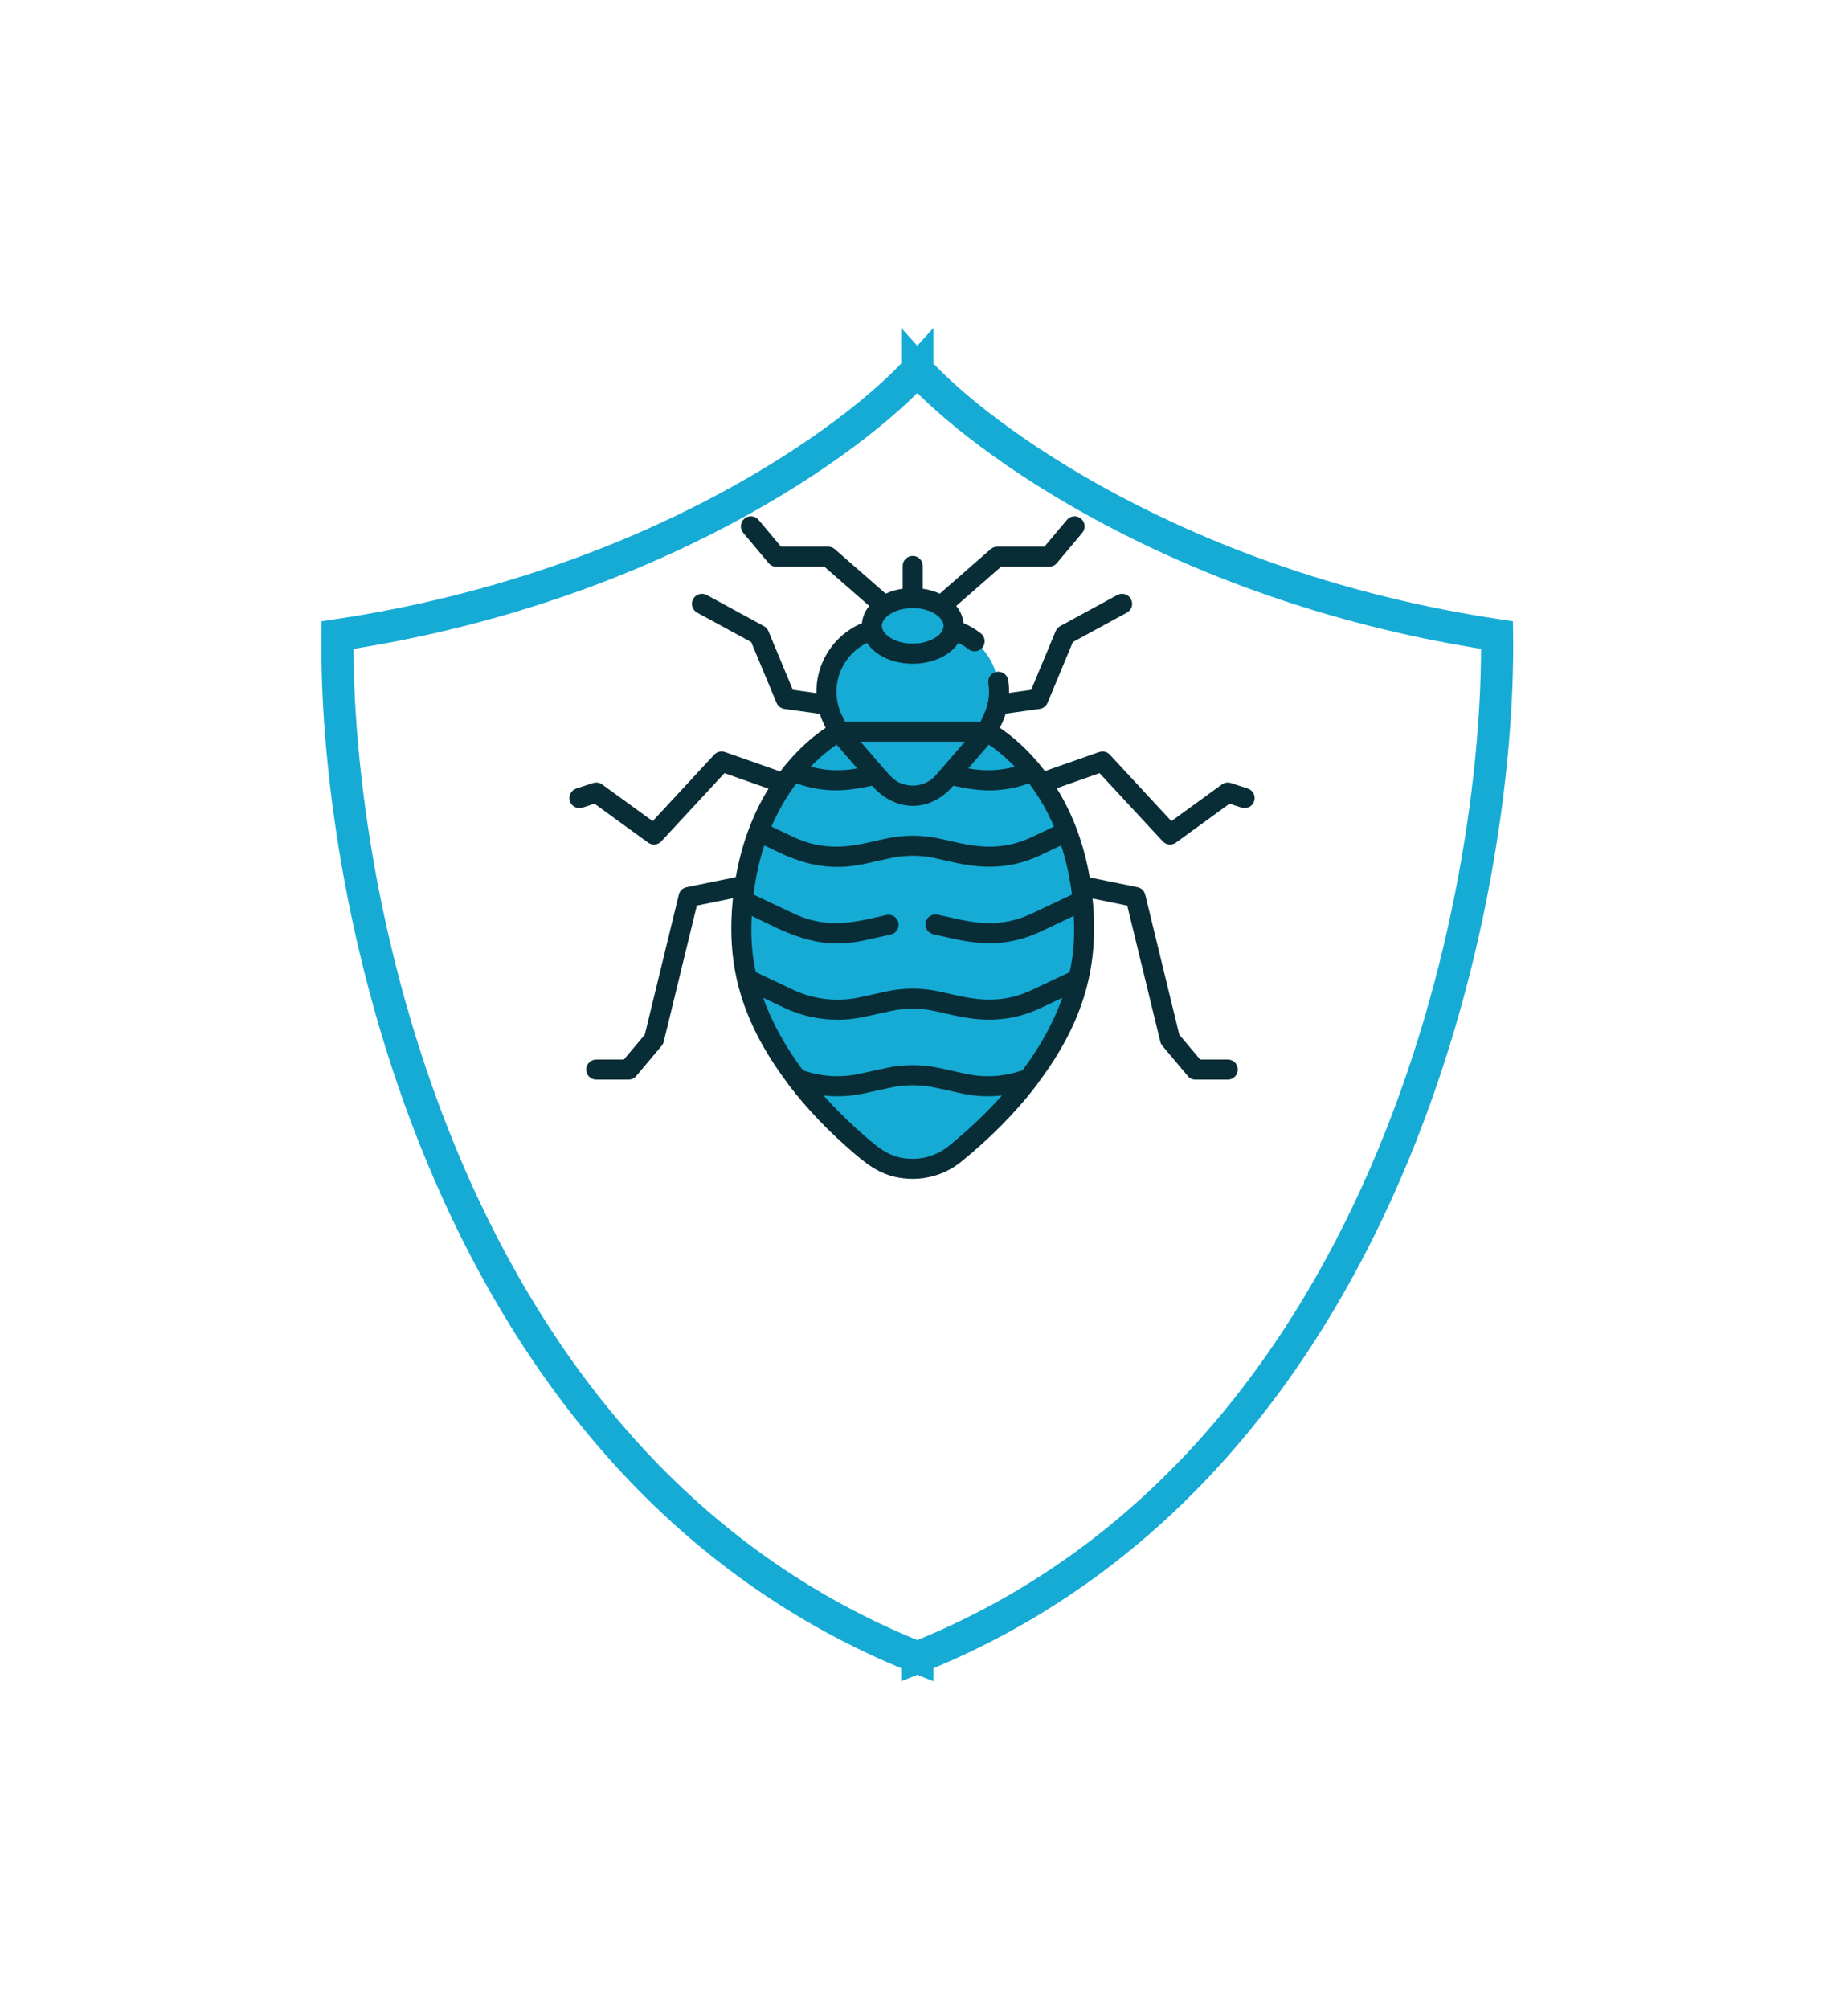
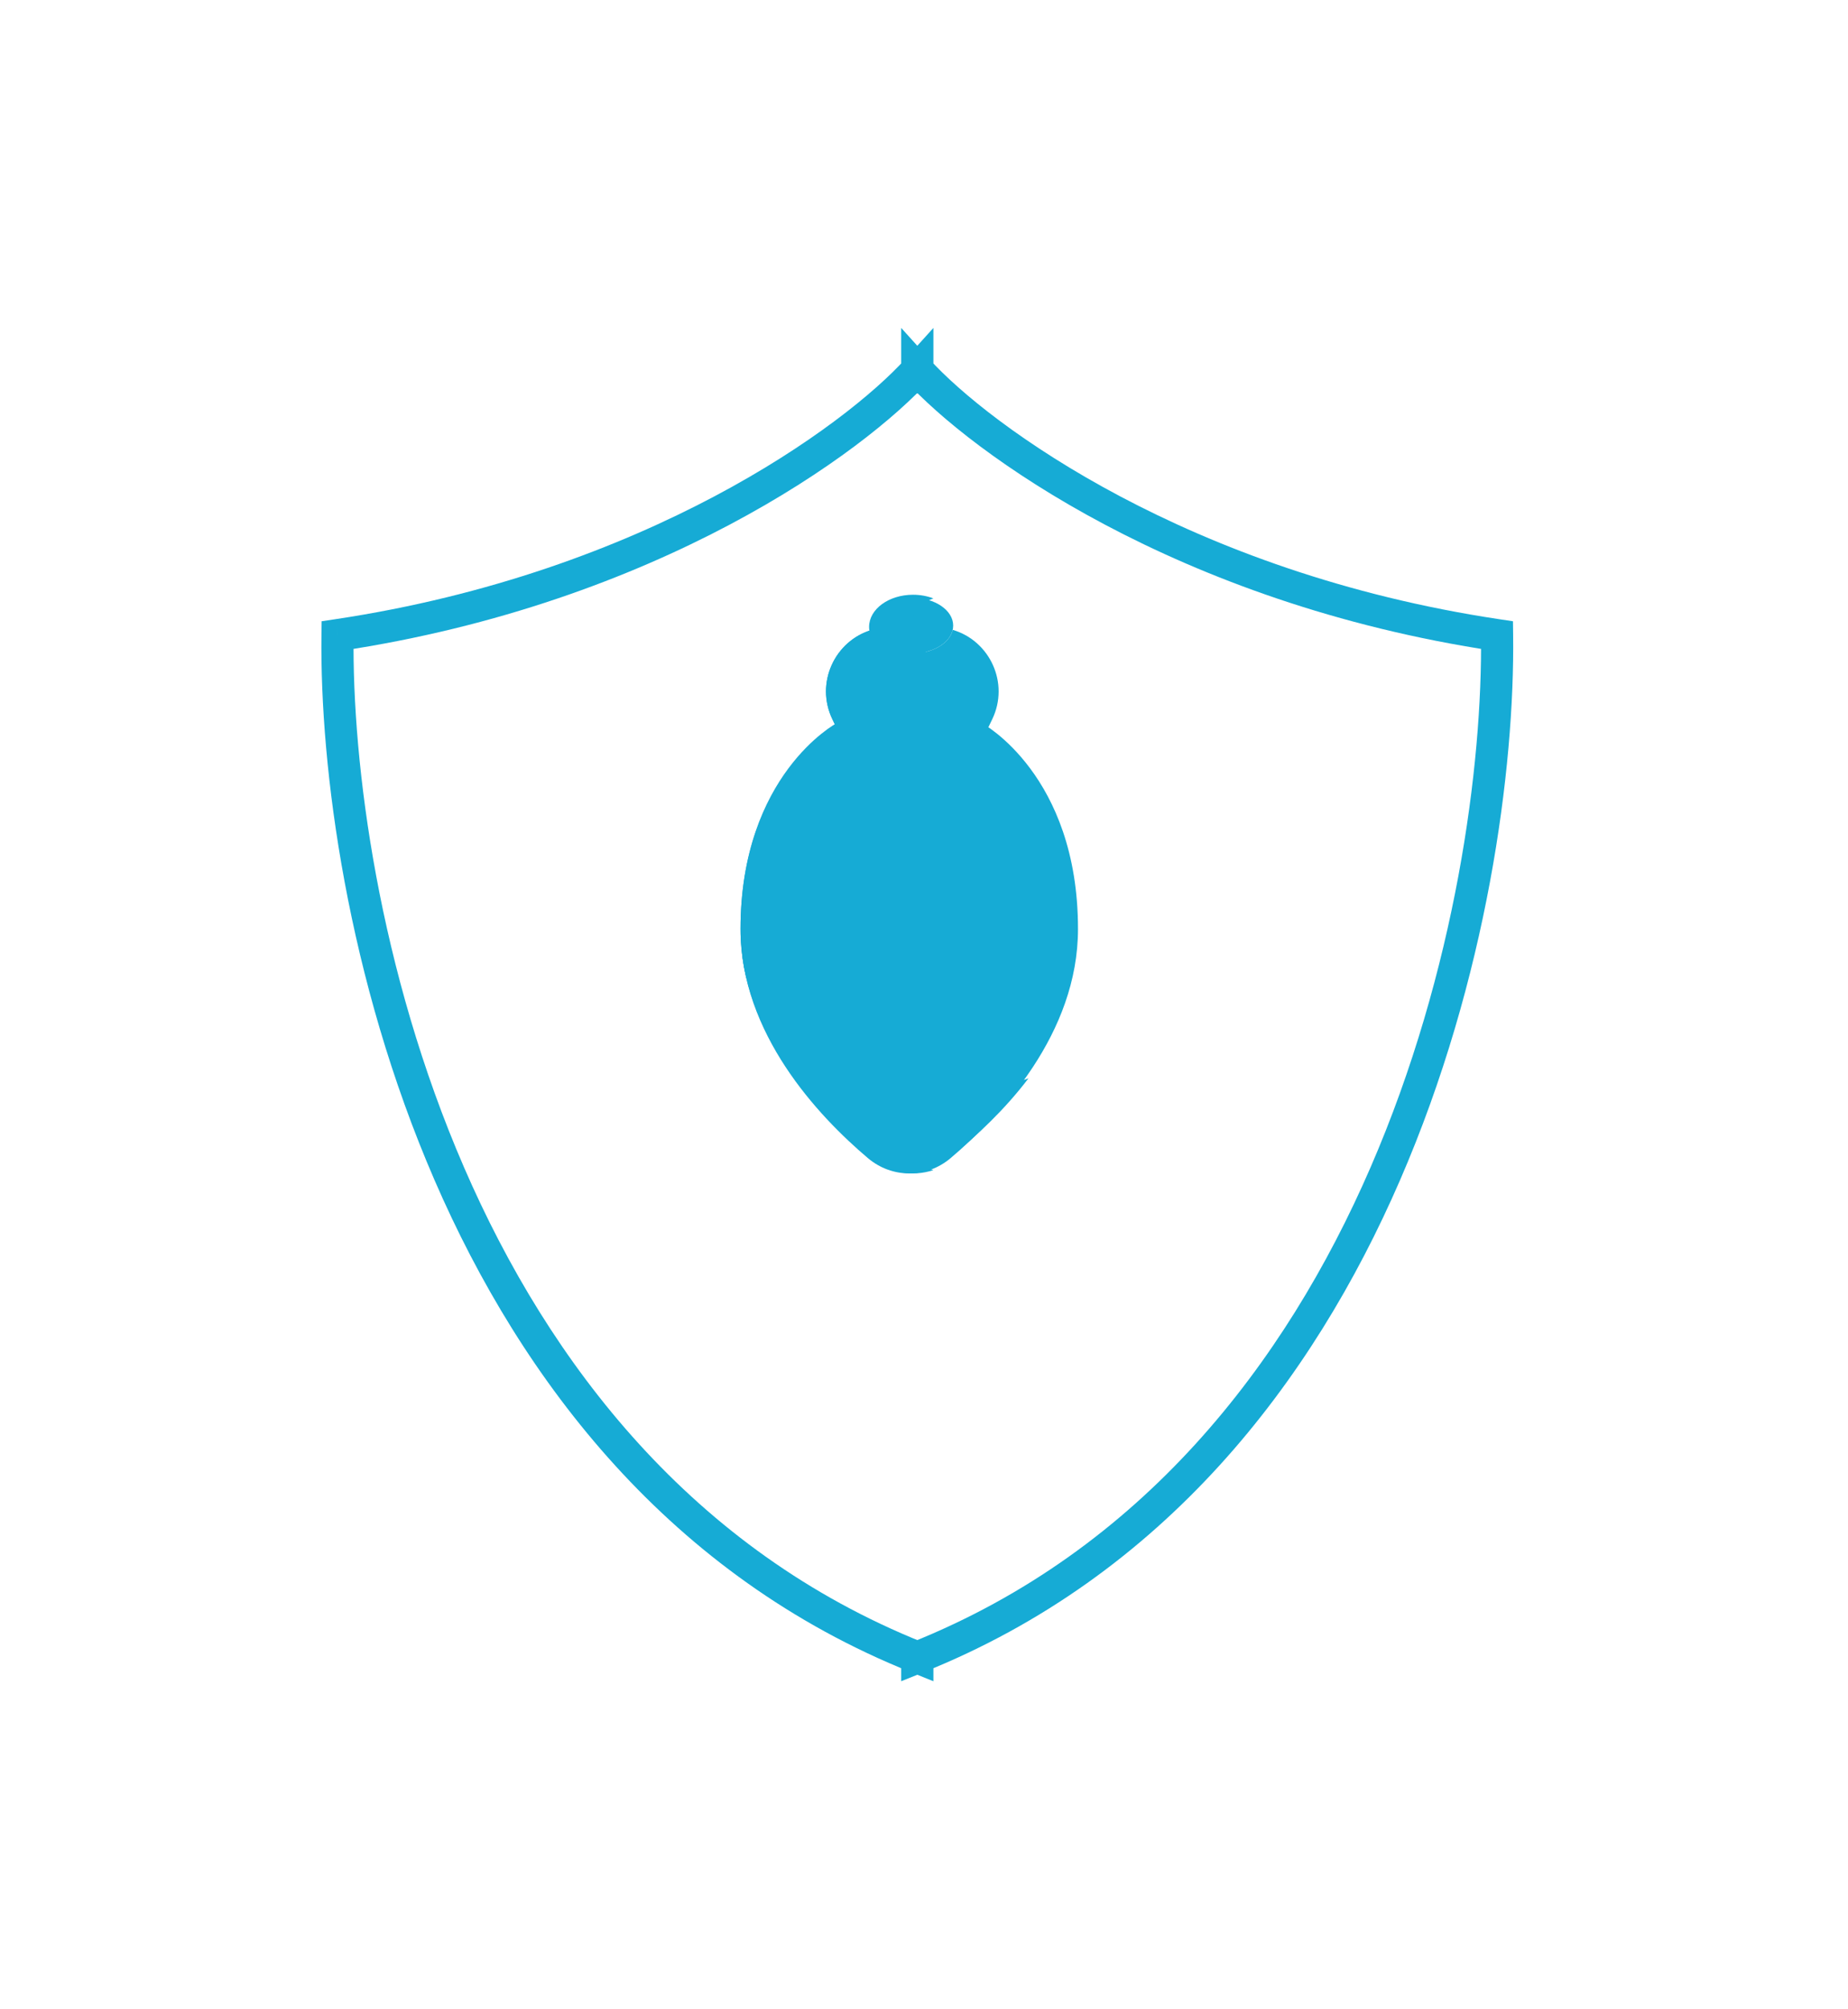
<svg xmlns="http://www.w3.org/2000/svg" width="115" height="125" viewBox="0 0 115 125" fill="none">
  <g filter="url(#filter0_d_676_94)">
    <path fill-rule="evenodd" clip-rule="evenodd" d="M57.081 13.005C53.203 17.288 40.566 26.577 21.004 29.512C20.8 45.818 27.73 81.366 57.081 93.11V93.111C57.081 93.111 57.082 93.111 57.083 93.11C57.084 93.111 57.084 93.111 57.085 93.111V93.11C86.435 81.366 93.365 45.818 93.161 29.512C73.599 26.577 60.963 17.288 57.085 13.005V13C57.084 13.001 57.084 13.002 57.083 13.002C57.082 13.002 57.081 13.001 57.081 13V13.005Z" fill="white" />
    <path d="M21.004 29.512L20.856 28.523L20.015 28.649L20.004 29.499L21.004 29.512ZM57.081 13.005L57.822 13.676L58.081 13.39V13.005H57.081ZM57.081 93.11H58.081V92.433L57.452 92.181L57.081 93.11ZM57.081 93.111H56.081V94.591L57.454 94.039L57.081 93.111ZM57.083 93.11L57.456 92.183L57.083 92.033L56.71 92.183L57.083 93.11ZM57.085 93.111L56.712 94.039L58.085 94.591V93.111H57.085ZM57.085 93.11L56.714 92.181L56.085 92.433V93.11H57.085ZM93.161 29.512L94.161 29.499L94.151 28.649L93.31 28.523L93.161 29.512ZM57.085 13.005H56.085V13.39L56.344 13.676L57.085 13.005ZM57.085 13H58.085V10.401L56.343 12.33L57.085 13ZM57.083 13.002L56.34 13.672L57.083 14.495L57.825 13.672L57.083 13.002ZM57.081 13L57.823 12.33L56.081 10.401V13H57.081ZM21.153 30.5C40.936 27.533 53.784 18.135 57.822 13.676L56.339 12.334C52.621 16.44 40.196 25.622 20.856 28.523L21.153 30.5ZM57.452 92.181C43.097 86.438 34.185 74.862 28.877 62.624C23.565 50.378 21.904 37.557 22.004 29.524L20.004 29.499C19.901 37.773 21.603 50.879 27.042 63.42C32.486 75.969 41.714 88.038 56.709 94.038L57.452 92.181ZM56.081 93.11V93.111H58.081V93.11H56.081ZM57.454 94.039C57.453 94.04 57.452 94.04 57.452 94.04C57.452 94.04 57.454 94.039 57.456 94.038L56.71 92.183C56.711 92.182 56.712 92.182 56.711 92.182C56.711 92.182 56.709 92.183 56.708 92.183L57.454 94.039ZM57.458 92.183C57.456 92.183 57.454 92.182 57.454 92.182C57.453 92.181 57.454 92.182 57.456 92.183L56.71 94.038C56.712 94.039 56.714 94.04 56.714 94.04C56.715 94.04 56.714 94.04 56.712 94.039L57.458 92.183ZM56.085 93.11V93.111H58.085V93.11H56.085ZM57.456 94.038C72.452 88.038 81.68 75.969 87.123 63.42C92.563 50.879 94.265 37.773 94.161 29.499L92.161 29.524C92.262 37.557 90.6 50.378 85.288 62.624C79.98 74.862 71.069 86.438 56.714 92.181L57.456 94.038ZM93.31 28.523C73.969 25.622 61.545 16.44 57.826 12.334L56.344 13.676C60.382 18.135 73.23 27.533 93.013 30.5L93.31 28.523ZM56.085 13V13.005H58.085V13H56.085ZM57.825 13.672C57.825 13.673 57.825 13.673 57.825 13.672C57.825 13.672 57.826 13.671 57.827 13.67L56.343 12.33C56.343 12.33 56.343 12.329 56.343 12.33C56.342 12.33 56.341 12.331 56.34 12.332L57.825 13.672ZM57.825 12.332C57.824 12.331 57.822 12.329 57.822 12.329C57.822 12.329 57.822 12.329 57.823 12.33L56.339 13.67C56.34 13.672 56.341 13.673 56.341 13.673C56.342 13.674 56.341 13.673 56.34 13.672L57.825 12.332ZM56.081 13V13.005H58.081V13H56.081Z" fill="#16ABD5" />
  </g>
  <path d="M61.121 45H52.045C52.045 45 46.083 48.198 46.083 57.792C46.083 64.291 50.901 69.417 54.009 72.048C55.509 73.317 57.657 73.317 59.156 72.048C62.265 69.417 67.083 64.291 67.083 57.792C67.083 48.198 61.121 45 61.121 45Z" fill="#16ABD5" />
  <path d="M56.733 72.049C53.559 69.418 48.639 64.292 48.639 57.792C48.639 48.198 54.727 45 54.727 45H52.171C52.171 45 46.083 48.198 46.083 57.792C46.083 64.292 51.002 69.418 54.176 72.049C55.297 72.978 56.772 73.226 58.083 72.795C57.602 72.637 57.144 72.389 56.733 72.049Z" fill="#16ABD5" />
-   <path d="M66.994 56L64.188 57.391C62.785 58.087 61.202 58.274 59.686 57.926L58.087 57.558C57.096 57.33 56.07 57.33 55.079 57.558L53.48 57.926C51.964 58.275 50.381 58.087 48.978 57.391L46.172 56C46.115 56.627 46.083 57.285 46.083 57.977C46.083 59.034 46.211 60.055 46.437 61.035L48.978 62.294C50.381 62.989 51.964 63.178 53.48 62.829L55.079 62.461C56.07 62.233 57.096 62.233 58.087 62.461L59.686 62.829C61.202 63.178 62.785 62.989 64.188 62.294L66.729 61.035C66.955 60.055 67.083 59.034 67.083 57.977C67.083 57.285 67.051 56.627 66.994 56Z" fill="#16ABD5" />
  <path d="M48.662 57.175L46.194 56.007C46.056 57.53 46.035 59.321 46.463 60.892L49.045 62.114C49.169 62.173 49.294 62.227 49.421 62.278C48.766 60.434 48.6 58.883 48.662 57.175Z" fill="#16ABD5" />
-   <path d="M59.925 67.391L58.3 67.034C57.293 66.813 56.251 66.813 55.244 67.034L53.619 67.391C52.256 67.691 50.838 67.581 49.542 67.084C51.04 69.056 52.767 70.651 54.157 71.776C55.681 73.009 57.863 73.009 59.387 71.776C60.777 70.651 62.504 69.056 64.002 67.084C62.706 67.581 61.288 67.691 59.925 67.391Z" fill="#16ABD5" />
-   <path d="M56.701 71.776C55.422 70.74 53.856 69.306 52.447 67.547C51.459 67.596 50.47 67.44 49.542 67.084C49.626 67.167 51.122 69.319 54.157 71.776L54.158 71.777C55.237 72.65 56.7 72.933 58.044 72.502C57.566 72.348 57.11 72.107 56.701 71.776Z" fill="#16ABD5" />
-   <path d="M64.214 47.969C62.861 48.538 61.363 48.676 59.925 48.361L59.069 48.172L58.697 48.602C57.682 49.776 55.862 49.776 54.847 48.602L54.475 48.172L53.619 48.361C52.181 48.676 50.683 48.538 49.331 47.969C48.563 48.904 47.778 50.135 47.175 51.714L49.045 52.599C50.47 53.274 52.079 53.457 53.619 53.118L55.244 52.761C56.251 52.54 57.293 52.54 58.3 52.761L59.925 53.118C61.465 53.457 63.074 53.274 64.499 52.599L66.37 51.714C65.766 50.135 64.982 48.904 64.214 47.969Z" fill="#16ABD5" />
-   <path d="M49.369 52.742C49.904 50.967 50.674 49.571 51.464 48.498C50.733 48.433 50.013 48.256 49.331 47.969C48.373 49.085 47.721 50.379 47.175 51.714C49.226 52.685 49.127 52.642 49.369 52.742Z" fill="#16ABD5" />
+   <path d="M59.925 67.391L58.3 67.034C57.293 66.813 56.251 66.813 55.244 67.034L53.619 67.391C52.256 67.691 50.838 67.581 49.542 67.084C55.681 73.009 57.863 73.009 59.387 71.776C60.777 70.651 62.504 69.056 64.002 67.084C62.706 67.581 61.288 67.691 59.925 67.391Z" fill="#16ABD5" />
  <path d="M59.316 38.919C59.316 37.963 58.177 37.188 56.772 37.188C55.367 37.188 54.228 37.963 54.228 38.919C54.228 39.876 55.367 40.651 56.772 40.651C58.177 40.651 59.316 39.876 59.316 38.919Z" fill="#16ABD5" />
  <path d="M56.612 39C56.612 38.229 57.209 37.561 58.083 37.227C57.704 37.082 57.274 37 56.818 37C55.307 37 54.083 37.895 54.083 39C54.083 40.105 55.307 41 56.818 41C57.274 41 57.704 40.918 58.083 40.773C57.209 40.439 56.612 39.771 56.612 39Z" fill="#16ABD5" />
  <path d="M59.287 39.184C59.1 40.014 58.045 40.651 56.772 40.651C55.499 40.651 54.445 40.015 54.258 39.184C51.945 39.862 50.714 42.496 51.801 44.75L52.161 45.497H61.383L61.744 44.75C62.831 42.496 61.599 39.862 59.287 39.184Z" fill="#16ABD5" />
  <path d="M55.088 40.217C54.653 39.955 54.35 39.593 54.258 39.184C51.945 39.862 50.714 42.496 51.801 44.75L52.161 45.497H54.706L54.345 44.75C53.574 43.153 53.97 41.365 55.088 40.217Z" fill="#16ABD5" />
  <path d="M52.161 45.497L54.847 48.602C55.862 49.776 57.682 49.776 58.698 48.602L61.383 45.497H52.161Z" fill="#16ABD5" />
  <path d="M57.391 48.602L54.705 45.497H52.161L54.847 48.602C55.67 49.553 57.021 49.733 58.044 49.143C57.805 49.005 57.584 48.824 57.391 48.602Z" fill="#16ABD5" />
-   <path d="M77.646 49.054L76.598 48.713C76.408 48.651 76.199 48.683 76.037 48.801L72.894 51.084L69.064 46.949C68.895 46.766 68.634 46.702 68.399 46.784L65.025 47.972C64.994 47.931 64.962 47.889 64.931 47.85C63.88 46.502 62.826 45.684 62.218 45.277C62.349 45.007 62.468 44.777 62.586 44.398L64.696 44.104C64.915 44.073 65.101 43.929 65.186 43.725L66.763 39.944L70.126 38.113C70.43 37.948 70.541 37.569 70.376 37.266C70.212 36.963 69.832 36.851 69.529 37.016L65.972 38.951C65.847 39.02 65.749 39.128 65.695 39.26L64.17 42.916L62.793 43.108C62.798 42.843 62.78 42.577 62.738 42.313C62.683 41.972 62.364 41.74 62.023 41.794C61.682 41.848 61.45 42.168 61.504 42.509C61.682 43.632 61.262 44.383 61.018 44.89H52.58L52.39 44.496C51.958 43.602 51.942 42.57 52.344 41.664C52.673 40.924 53.246 40.336 53.956 39.994C55.105 41.734 58.506 41.714 59.642 39.994C59.862 40.1 60.069 40.23 60.263 40.383C60.533 40.597 60.926 40.552 61.14 40.282C61.354 40.011 61.309 39.618 61.038 39.404C60.707 39.142 60.346 38.93 59.959 38.769C59.923 38.374 59.763 38.01 59.506 37.695L62.296 35.256H65.288C65.473 35.256 65.649 35.174 65.767 35.032L67.349 33.145C67.57 32.881 67.536 32.487 67.271 32.265C67.007 32.044 66.613 32.078 66.391 32.343L64.997 34.006H62.061C61.91 34.006 61.764 34.061 61.65 34.161L58.483 36.931C58.164 36.785 57.807 36.68 57.424 36.625V35.206C57.424 34.861 57.144 34.582 56.799 34.582C56.454 34.582 56.174 34.861 56.174 35.206V36.625C55.79 36.68 55.433 36.785 55.115 36.931L51.947 34.161C51.834 34.061 51.687 34.006 51.536 34.006H48.601L47.206 32.343C46.985 32.078 46.591 32.044 46.326 32.265C46.062 32.487 46.027 32.881 46.249 33.145L47.831 35.032C47.949 35.174 48.124 35.256 48.309 35.256H51.302L54.092 37.695C53.834 38.009 53.674 38.374 53.639 38.768C52.56 39.217 51.687 40.067 51.202 41.157C50.925 41.783 50.793 42.453 50.806 43.12L49.339 42.916L47.816 39.26C47.761 39.128 47.663 39.02 47.537 38.952L43.981 37.016C43.677 36.851 43.298 36.963 43.133 37.266C42.968 37.569 43.08 37.948 43.383 38.113L46.747 39.944L48.324 43.725C48.409 43.929 48.595 44.073 48.814 44.104L51.018 44.411C51.136 44.788 51.244 44.997 51.38 45.277C50.32 45.986 49.33 46.971 48.554 47.996L45.111 46.784C44.876 46.702 44.614 46.766 44.445 46.949L40.616 51.084L37.473 48.801C37.311 48.683 37.103 48.651 36.912 48.713L35.864 49.054C35.536 49.162 35.357 49.515 35.464 49.843C35.571 50.17 35.924 50.349 36.252 50.242L36.996 49.999L40.33 52.42C40.586 52.606 40.941 52.572 41.156 52.339L45.083 48.099L47.824 49.064C46.772 50.764 46.12 52.667 45.789 54.569L42.725 55.194C42.488 55.242 42.3 55.423 42.243 55.658L40.125 64.367L38.824 65.914H37.105C36.76 65.914 36.481 66.194 36.481 66.539C36.481 66.884 36.76 67.163 37.105 67.163H39.115C39.3 67.163 39.475 67.082 39.593 66.941L41.175 65.059C41.237 64.986 41.282 64.898 41.304 64.805L43.363 56.339L45.609 55.881C45.227 59.644 45.853 63.192 49.023 67.405C49.038 67.431 49.053 67.456 49.071 67.48C50.212 68.982 51.594 70.424 53.185 71.777C54.121 72.574 55.105 73.338 56.799 73.338C57.867 73.338 58.935 72.986 59.806 72.28C61.524 70.89 63.16 69.279 64.526 67.48C64.544 67.456 64.56 67.431 64.574 67.405C67.492 63.527 68.408 60.037 67.99 55.899L70.147 56.339L72.205 64.805C72.228 64.898 72.272 64.986 72.334 65.059L73.916 66.941C74.035 67.082 74.21 67.164 74.394 67.164H76.404C76.749 67.164 77.029 66.884 77.029 66.539C77.029 66.194 76.749 65.914 76.404 65.914H74.685L73.385 64.368L71.267 55.658C71.21 55.423 71.022 55.242 70.785 55.194L67.812 54.587C67.47 52.618 66.821 50.75 65.758 49.038L68.426 48.099L72.354 52.339C72.569 52.572 72.924 52.606 73.179 52.42L76.513 49.999L77.258 50.242C77.585 50.349 77.938 50.17 78.046 49.843C78.153 49.515 77.974 49.162 77.646 49.054ZM56.799 37.83C57.93 37.83 58.718 38.413 58.718 38.937C58.718 39.521 57.858 39.95 57.121 40.026C55.906 40.154 54.879 39.541 54.879 38.937C54.879 38.413 55.667 37.83 56.799 37.83ZM63.632 66.582C62.491 66.983 61.269 67.059 60.086 66.799L58.461 66.442C57.373 66.204 56.224 66.204 55.137 66.442L53.512 66.799C52.328 67.059 51.106 66.983 49.965 66.582C48.968 65.245 48.079 63.732 47.492 62.076L48.804 62.697C49.843 63.189 50.983 63.441 52.126 63.441C52.681 63.441 53.236 63.381 53.78 63.262L55.405 62.905C56.317 62.704 57.28 62.704 58.192 62.905C59.953 63.291 62.092 63.976 64.793 62.697L66.106 62.076C65.518 63.732 64.629 65.245 63.632 66.582ZM66.706 55.652L64.258 56.81C61.878 57.937 60.072 57.251 58.365 56.907C57.965 56.826 57.664 57.075 57.6 57.389C57.536 57.703 57.716 58.051 58.119 58.132C59.749 58.46 61.969 59.276 64.793 57.94L66.819 56.981C66.877 58.17 66.837 59.233 66.565 60.476L64.258 61.568C61.99 62.642 60.246 62.077 58.461 61.684C57.373 61.446 56.224 61.446 55.137 61.684L53.512 62.042C52.114 62.349 50.632 62.181 49.339 61.568L47.032 60.476C46.763 59.244 46.719 58.196 46.779 56.981C48.855 57.964 50.795 59.16 53.78 58.504L55.407 58.147L55.427 58.142C55.765 58.071 55.978 57.739 55.907 57.402C55.835 57.064 55.501 56.849 55.164 56.921C53.35 57.319 51.61 57.886 49.339 56.81L46.892 55.652C47.031 54.51 47.268 53.493 47.564 52.595C48.918 53.236 50.883 54.383 53.78 53.746L55.405 53.389C56.317 53.189 57.28 53.189 58.192 53.389C59.953 53.776 62.092 54.461 64.793 53.182L66.033 52.595C66.329 53.494 66.567 54.511 66.706 55.652ZM64.258 52.053C61.99 53.126 60.247 52.561 58.461 52.169C57.373 51.93 56.224 51.93 55.137 52.169C53.361 52.559 51.613 53.129 49.339 52.053L48.007 51.422C48.444 50.406 48.976 49.505 49.562 48.735C51.299 49.344 52.676 49.231 54.273 48.88C55.659 50.482 57.821 50.619 59.325 48.88C60.779 49.2 62.189 49.383 64.036 48.735C64.669 49.568 65.186 50.48 65.591 51.422L64.258 52.053ZM63.15 47.7C62.208 47.953 61.225 47.988 60.257 47.802L61.535 46.325C61.909 46.577 62.5 47.024 63.15 47.7ZM60.044 46.14C59.345 46.947 58.976 47.374 58.252 48.211C57.737 48.806 56.92 49.02 56.19 48.777C55.547 48.562 55.47 48.354 53.554 46.14H60.044ZM52.062 46.325L53.34 47.802C52.373 47.988 51.389 47.953 50.447 47.7C51.098 47.024 51.689 46.577 52.062 46.325ZM57.002 72.084C55.474 72.171 54.674 71.416 53.766 70.629C52.976 69.942 52.103 69.11 51.249 68.151C52.09 68.247 52.943 68.203 53.78 68.019L55.405 67.663C56.317 67.462 57.28 67.462 58.192 67.663L59.818 68.019C60.655 68.203 61.508 68.247 62.349 68.151C61.328 69.296 60.187 70.365 59.021 71.309C58.432 71.785 57.722 72.043 57.002 72.084Z" fill="#092D37" />
  <defs>
    <filter id="filter0_d_676_94" x="0" y="0.4" width="114.166" height="124.19" filterUnits="userSpaceOnUse" color-interpolation-filters="sRGB">
      <feFlood flood-opacity="0" result="BackgroundImageFix" />
      <feColorMatrix in="SourceAlpha" type="matrix" values="0 0 0 0 0 0 0 0 0 0 0 0 0 0 0 0 0 0 127 0" result="hardAlpha" />
      <feOffset dy="10" />
      <feGaussianBlur stdDeviation="10" />
      <feComposite in2="hardAlpha" operator="out" />
      <feColorMatrix type="matrix" values="0 0 0 0 0.086 0 0 0 0 0.671 0 0 0 0 0.835 0 0 0 0.2 0" />
      <feBlend mode="normal" in2="BackgroundImageFix" result="effect1_dropShadow_676_94" />
      <feBlend mode="normal" in="SourceGraphic" in2="effect1_dropShadow_676_94" result="shape" />
    </filter>
  </defs>
</svg>